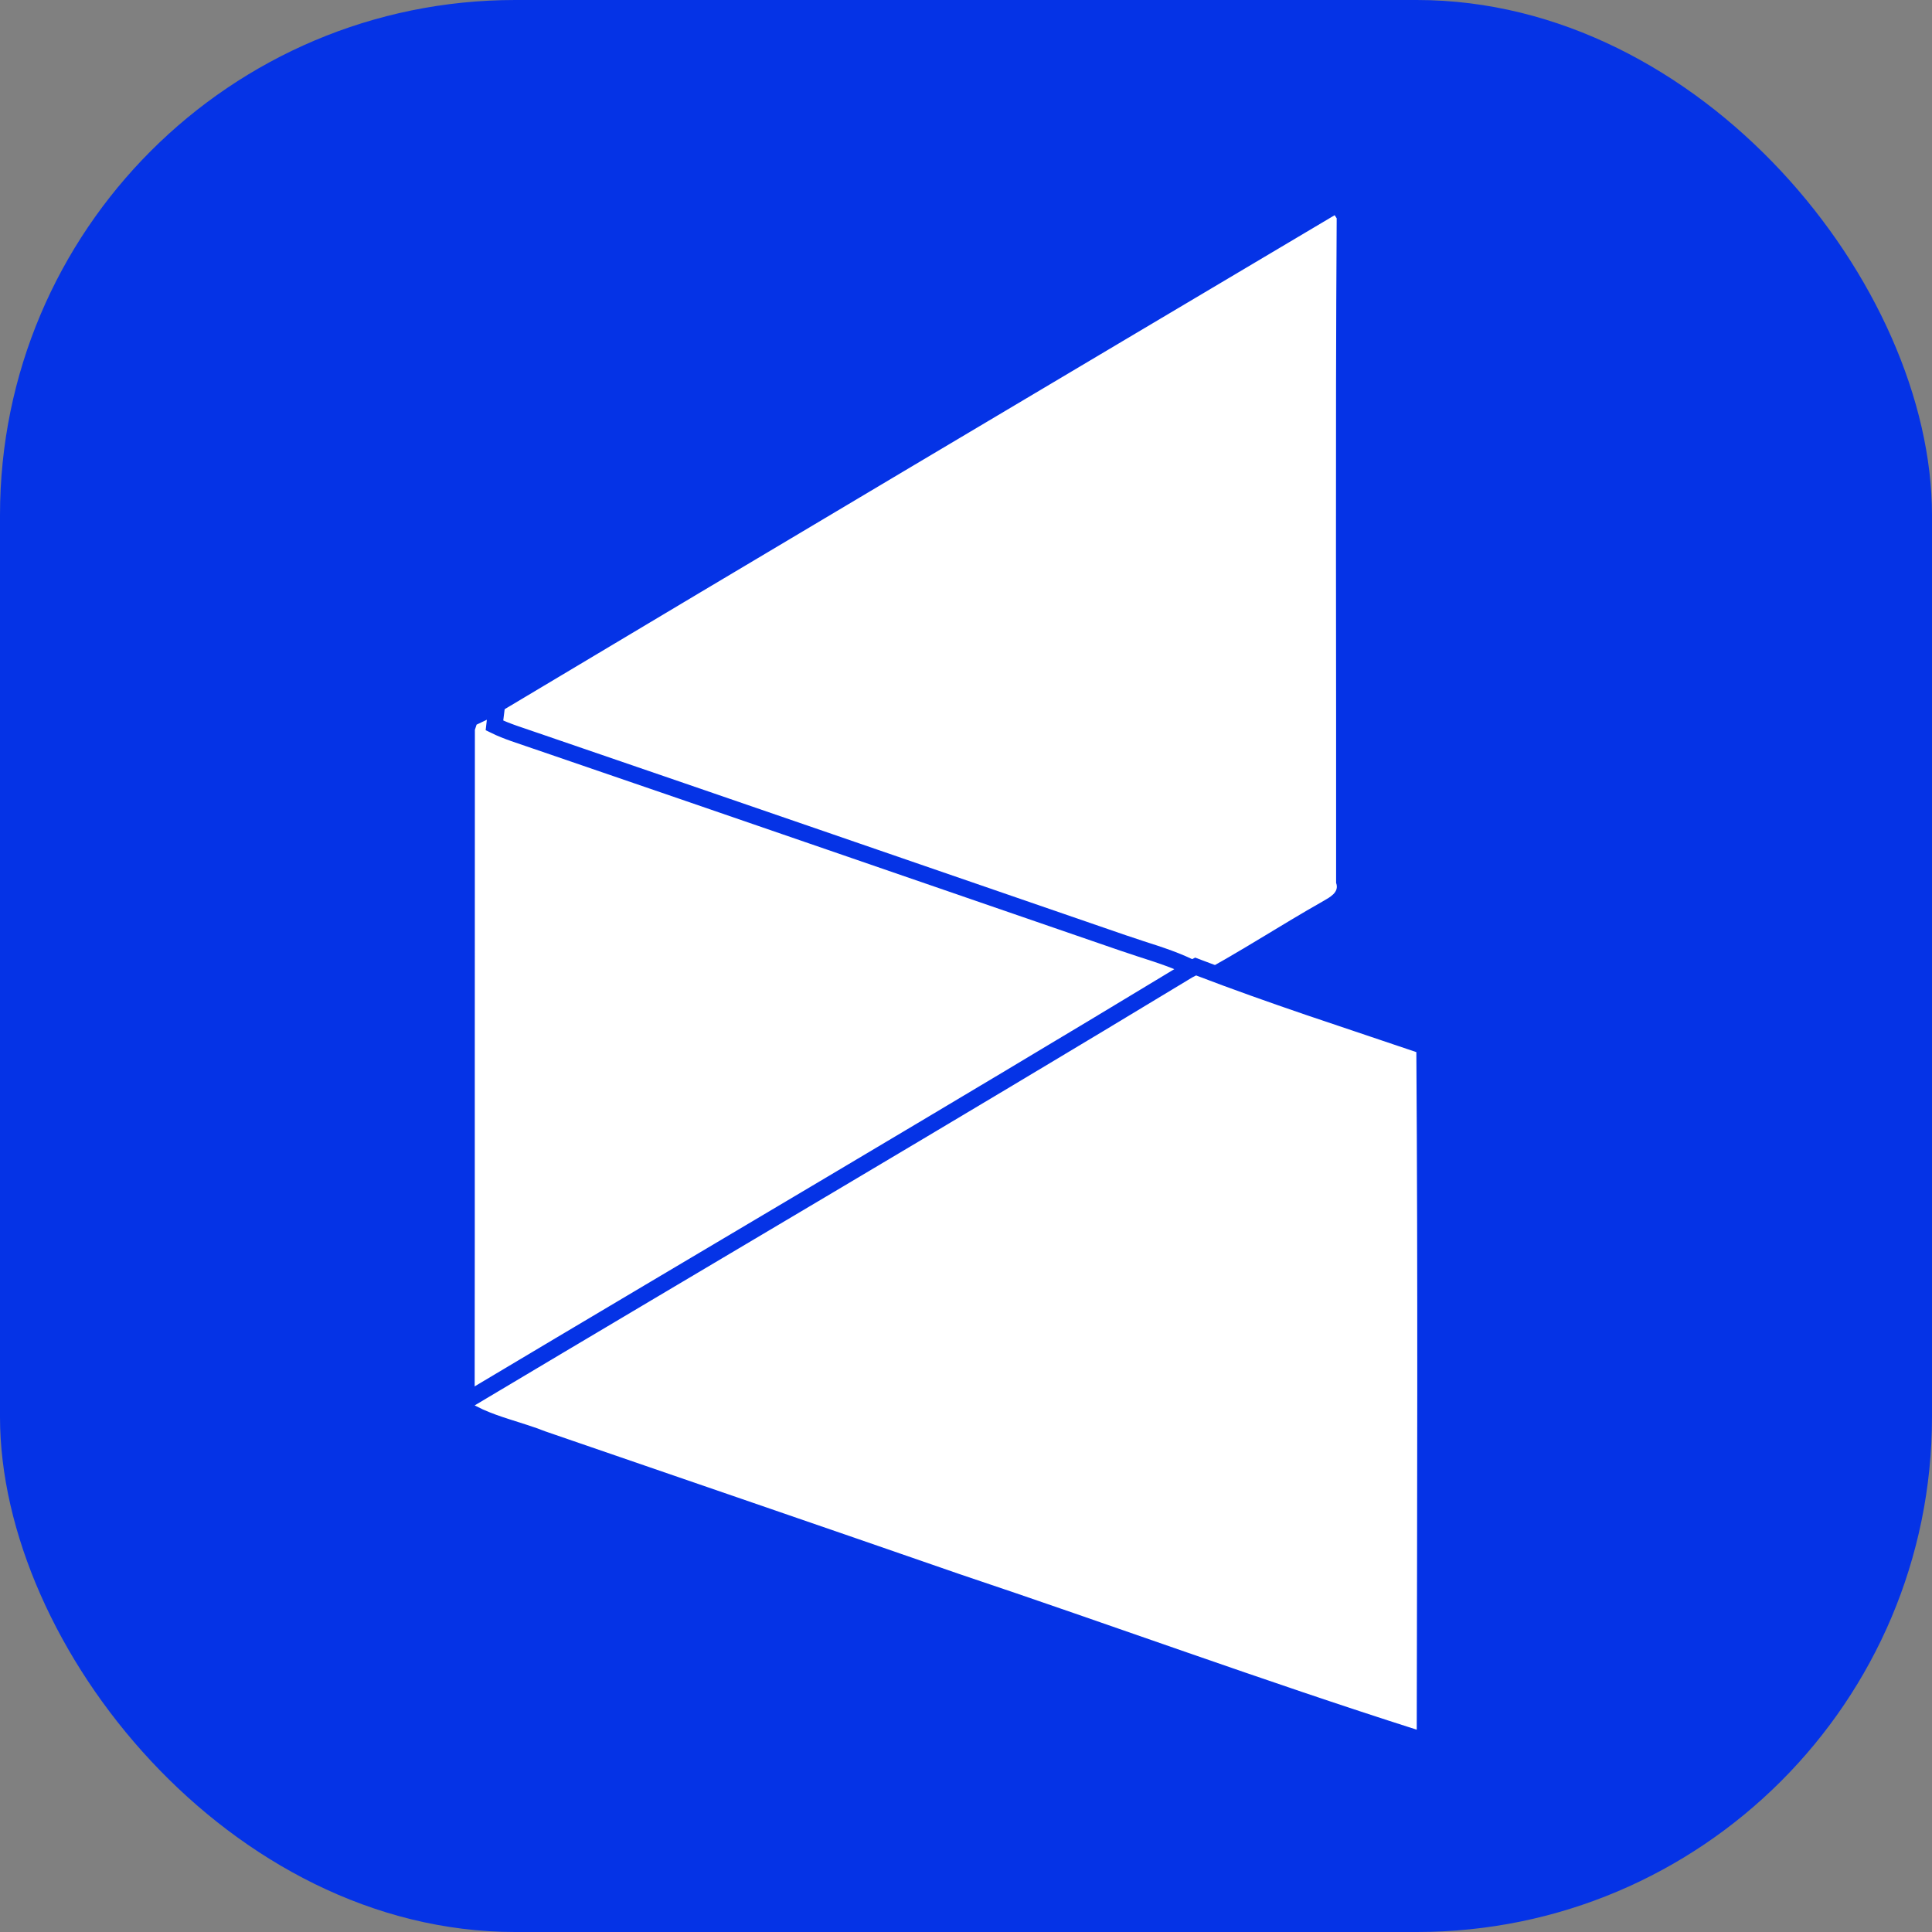
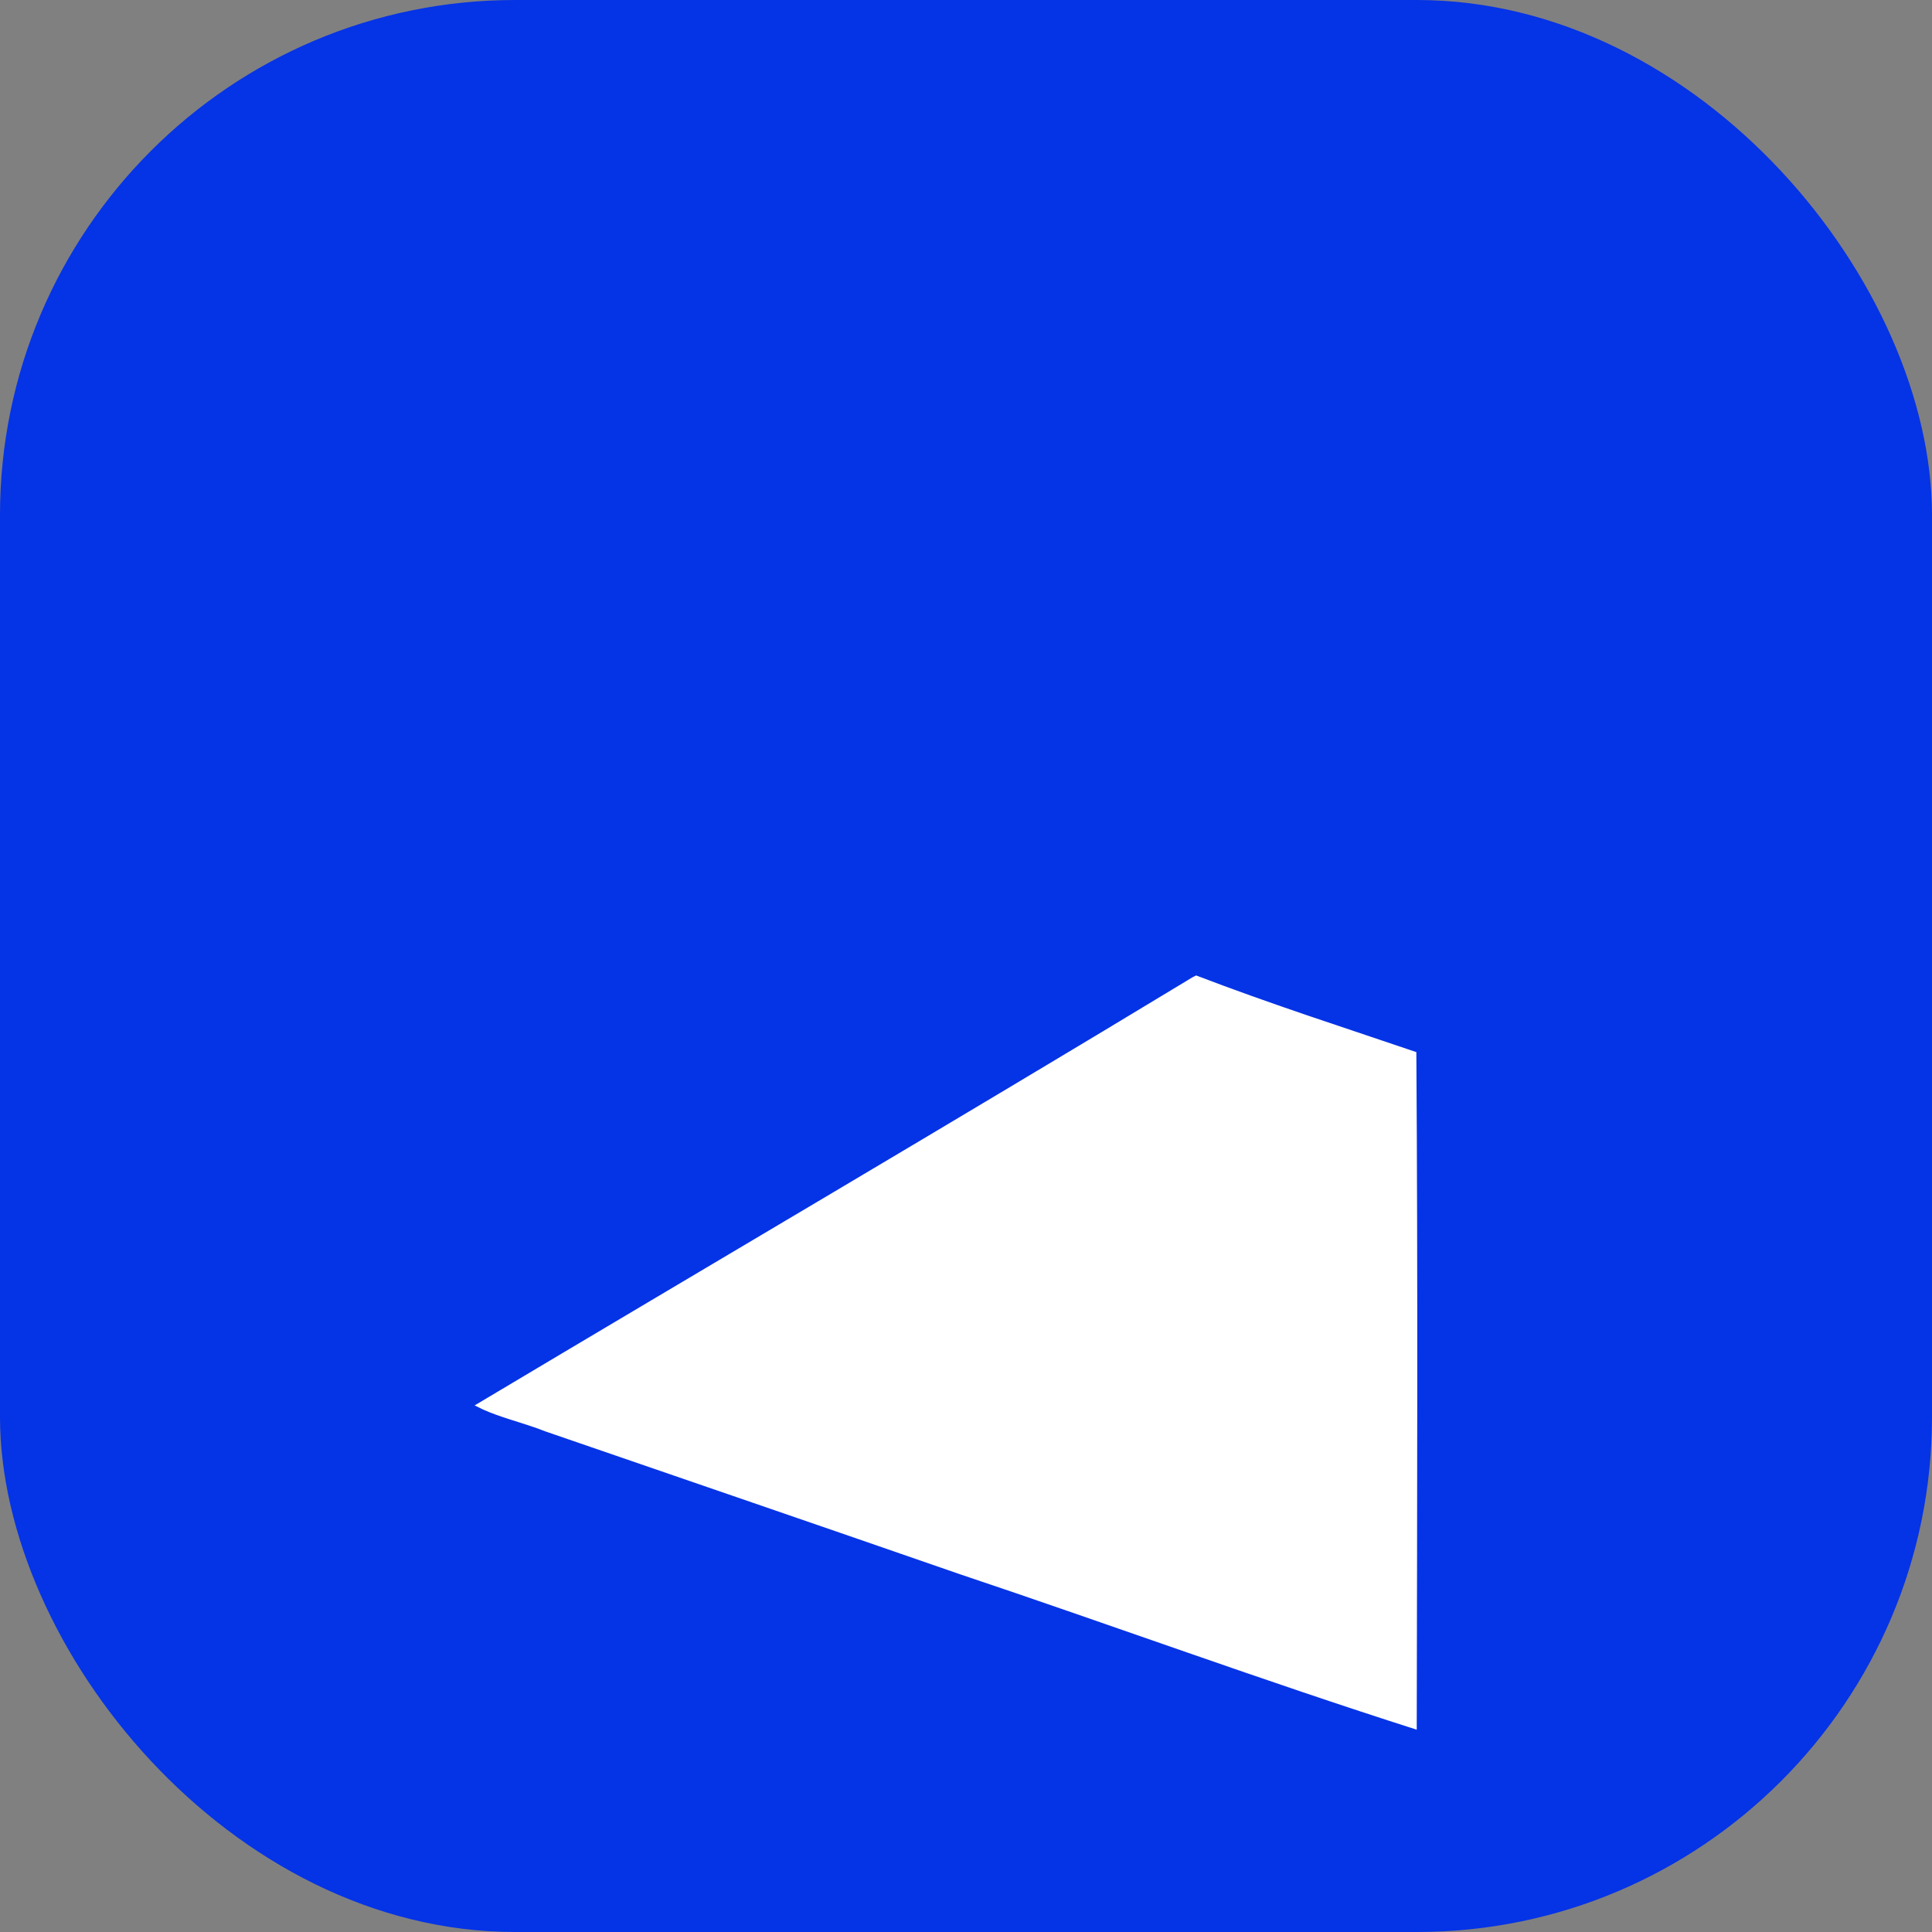
<svg xmlns="http://www.w3.org/2000/svg" width="60" height="60" viewBox="0 0 60 60" fill="none">
  <rect x="0" y="0" width="60" height="60" fill="#808080" stroke="none" />
  <rect width="60" height="60" rx="16" fill="#0533E6" />
-   <path d="M15.121 22.354C23.887 17.112 32.668 11.898 41.449 6.683L41.512 6.78C41.469 13.658 41.502 20.541 41.494 27.419C41.605 27.72 41.283 27.872 41.079 27.993C39.756 28.741 38.486 29.578 37.146 30.293C37.114 30.309 37.054 30.341 37.023 30.356C36.32 29.978 35.542 29.79 34.796 29.525C28.709 27.429 22.627 25.329 16.536 23.242C16.045 23.07 15.538 22.928 15.083 22.674C15.091 22.593 15.111 22.435 15.121 22.354Z" fill="white" />
-   <path d="M15.372 22.383C15.368 22.421 15.361 22.475 15.355 22.528C15.744 22.72 16.165 22.842 16.617 23.001H16.618C19.664 24.044 22.707 25.091 25.75 26.139L34.878 29.284L34.881 29.285L35.433 29.469C35.999 29.651 36.599 29.839 37.143 30.132L37.534 30.342L37.154 30.572C29.759 35.052 22.293 39.433 14.87 43.863L14.486 44.093L14.487 43.645C14.492 40.147 14.492 36.65 14.491 33.153L14.494 22.663V22.623L14.507 22.585L14.559 22.427L14.592 22.322L14.691 22.275C14.767 22.239 14.931 22.16 15.014 22.122L15.428 21.931L15.372 22.383Z" fill="white" stroke="#0533E6" stroke-width="0.508" />
  <path d="M37.237 30.056C38.357 30.485 39.491 30.886 40.632 31.276L44.068 32.434L44.239 32.492L44.24 32.673C44.288 39.667 44.264 46.708 44.252 53.718L44.251 54.065L43.921 53.959C39.169 52.445 34.442 50.708 29.707 49.122L29.704 49.121C25.421 47.635 21.141 46.17 16.859 44.695L16.847 44.691C16.498 44.551 16.128 44.443 15.742 44.318C15.457 44.227 15.167 44.127 14.891 44.003L14.619 43.869L14.227 43.657L14.611 43.428C22.038 38.995 29.497 34.618 36.891 30.14L36.9 30.134L36.909 30.129C36.923 30.122 36.944 30.112 36.967 30.1C36.989 30.088 37.014 30.076 37.032 30.066L37.132 30.016L37.237 30.056Z" fill="white" stroke="#0533E6" stroke-width="0.508" />
</svg>